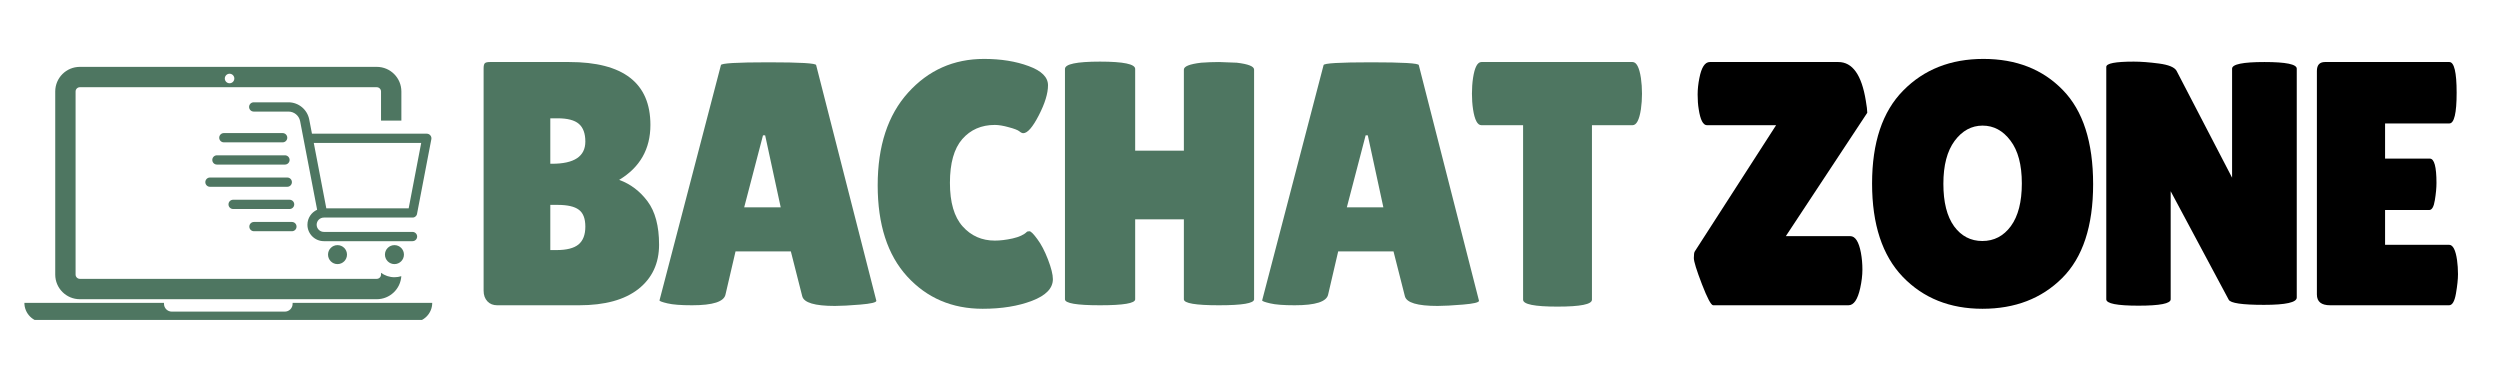
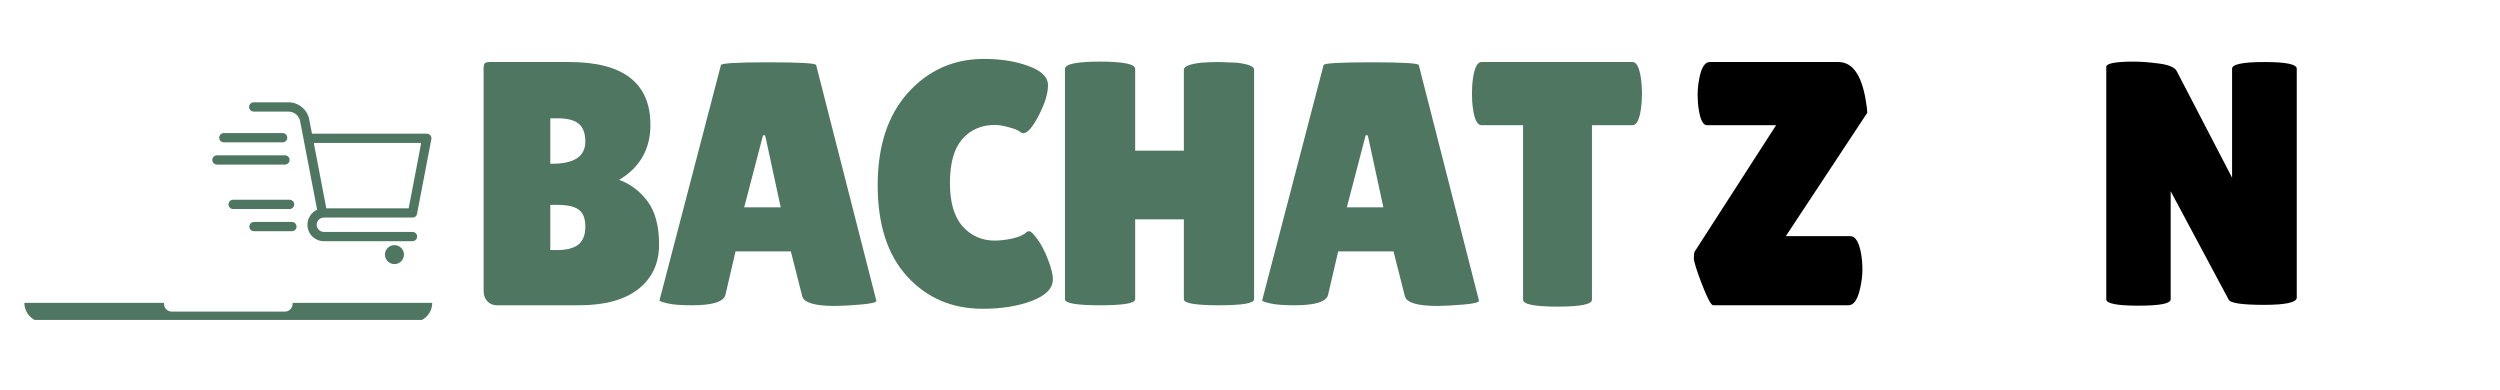
<svg xmlns="http://www.w3.org/2000/svg" width="385" zoomAndPan="magnify" viewBox="0 0 288.75 45" height="60" preserveAspectRatio="xMidYMid meet" version="1.0">
  <defs>
    <g />
    <clipPath id="54d169be24">
-       <path d="M 6 7.723 L 47 7.723 L 47 35 L 6 35 Z M 6 7.723 " clip-rule="nonzero" />
-     </clipPath>
+       </clipPath>
    <clipPath id="751d8da9be">
      <path d="M 2.777 34 L 49.984 34 L 49.984 36.949 L 2.777 36.949 Z M 2.777 34 " clip-rule="nonzero" />
    </clipPath>
    <clipPath id="adfd8c4d8b">
      <path d="M 28 11 L 49.984 11 L 49.984 28 L 28 28 Z M 28 11 " clip-rule="nonzero" />
    </clipPath>
  </defs>
  <g clip-path="url(#54d169be24)">
    <path fill="#4e7661" d="M 26.516 8.516 C 26.82 8.516 27.066 8.766 27.066 9.066 C 27.066 9.371 26.82 9.617 26.516 9.617 C 26.211 9.617 25.965 9.371 25.965 9.066 C 25.965 8.766 26.211 8.516 26.516 8.516 Z M 44.008 31.508 L 44.008 31.715 C 44.008 31.984 43.785 32.207 43.516 32.207 L 9.223 32.207 C 8.953 32.207 8.73 31.984 8.73 31.715 L 8.73 10.566 C 8.73 10.293 8.953 10.074 9.223 10.074 L 43.516 10.074 C 43.785 10.074 44.008 10.293 44.008 10.566 L 44.008 13.926 L 46.359 13.926 L 46.359 10.566 C 46.359 8.996 45.086 7.723 43.516 7.723 L 9.223 7.723 C 7.652 7.723 6.379 8.996 6.379 10.566 L 6.379 31.715 C 6.379 33.285 7.652 34.559 9.223 34.559 L 43.516 34.559 C 45.023 34.559 46.258 33.383 46.352 31.898 C 46.102 31.977 45.836 32.02 45.559 32.02 C 44.977 32.02 44.441 31.828 44.008 31.508 " fill-opacity="1" fill-rule="nonzero" />
  </g>
  <g clip-path="url(#751d8da9be)">
    <path fill="#4e7661" d="M 33.797 35.09 C 33.797 35.59 33.395 35.992 32.895 35.992 L 19.844 35.992 C 19.344 35.992 18.941 35.59 18.941 35.09 L 18.941 34.98 L 2.816 34.98 C 2.816 36.215 3.82 37.219 5.055 37.219 L 47.68 37.219 C 48.918 37.219 49.922 36.215 49.922 34.98 L 33.797 34.98 L 33.797 35.09 " fill-opacity="1" fill-rule="nonzero" />
  </g>
  <g clip-path="url(#adfd8c4d8b)">
    <path fill="#4e7661" d="M 47.203 24.059 L 37.688 24.059 L 36.242 16.512 L 48.648 16.512 Z M 49.293 15.441 L 36.031 15.441 L 35.715 13.797 C 35.492 12.648 34.484 11.816 33.316 11.816 L 29.305 11.816 C 29.008 11.816 28.77 12.055 28.77 12.352 C 28.77 12.645 29.008 12.887 29.305 12.887 L 33.316 12.887 C 33.973 12.887 34.539 13.352 34.664 13.996 L 36.629 24.227 C 35.969 24.523 35.508 25.188 35.508 25.957 C 35.508 27.004 36.359 27.855 37.406 27.855 L 47.645 27.855 C 47.941 27.855 48.18 27.617 48.18 27.32 C 48.18 27.027 47.941 26.785 47.645 26.785 L 37.406 26.785 C 36.949 26.785 36.574 26.414 36.574 25.957 C 36.574 25.5 36.949 25.129 37.406 25.129 L 47.645 25.129 C 47.66 25.129 47.68 25.129 47.695 25.125 L 47.715 25.125 C 47.723 25.125 47.734 25.121 47.746 25.121 C 47.754 25.117 47.758 25.117 47.766 25.113 C 47.777 25.113 47.785 25.109 47.793 25.109 C 47.801 25.105 47.809 25.105 47.816 25.102 C 47.824 25.098 47.832 25.094 47.84 25.094 C 47.848 25.09 47.855 25.086 47.863 25.082 C 47.871 25.078 47.879 25.074 47.887 25.07 L 47.906 25.062 C 47.914 25.059 47.922 25.051 47.93 25.047 L 47.945 25.035 C 47.957 25.027 47.969 25.02 47.977 25.012 L 47.984 25.008 C 47.996 24.996 48.008 24.984 48.02 24.973 L 48.031 24.965 C 48.039 24.957 48.047 24.949 48.055 24.938 L 48.066 24.926 C 48.07 24.918 48.078 24.906 48.082 24.898 L 48.094 24.883 C 48.098 24.875 48.105 24.867 48.109 24.859 L 48.121 24.84 C 48.125 24.832 48.129 24.824 48.129 24.816 C 48.133 24.809 48.137 24.801 48.141 24.793 C 48.145 24.785 48.145 24.777 48.148 24.77 C 48.152 24.762 48.152 24.754 48.156 24.746 C 48.16 24.738 48.16 24.73 48.164 24.723 C 48.164 24.715 48.168 24.707 48.168 24.699 L 48.168 24.695 L 49.82 16.078 C 49.852 15.922 49.809 15.758 49.707 15.637 C 49.605 15.512 49.453 15.441 49.293 15.441 " fill-opacity="1" fill-rule="nonzero" />
  </g>
-   <path fill="#4e7661" d="M 38.98 28.312 C 38.375 28.312 37.887 28.801 37.887 29.406 C 37.887 30.012 38.375 30.504 38.98 30.504 C 39.586 30.504 40.078 30.012 40.078 29.406 C 40.078 28.801 39.586 28.312 38.98 28.312 " fill-opacity="1" fill-rule="nonzero" />
  <path fill="#4e7661" d="M 45.559 28.312 C 44.953 28.312 44.461 28.801 44.461 29.406 C 44.461 30.012 44.953 30.504 45.559 30.504 C 46.164 30.504 46.656 30.012 46.656 29.406 C 46.656 28.801 46.164 28.312 45.559 28.312 " fill-opacity="1" fill-rule="nonzero" />
  <path fill="#4e7661" d="M 25.855 16.441 L 32.645 16.441 C 32.941 16.441 33.18 16.203 33.18 15.906 C 33.18 15.609 32.941 15.371 32.645 15.371 L 25.855 15.371 C 25.559 15.371 25.32 15.609 25.32 15.906 C 25.32 16.203 25.559 16.441 25.855 16.441 " fill-opacity="1" fill-rule="nonzero" />
  <path fill="#4e7661" d="M 25.055 19.008 L 32.914 19.008 C 33.207 19.008 33.449 18.77 33.449 18.473 C 33.449 18.176 33.207 17.938 32.914 17.938 L 25.055 17.938 C 24.758 17.938 24.52 18.176 24.52 18.473 C 24.52 18.77 24.758 19.008 25.055 19.008 " fill-opacity="1" fill-rule="nonzero" />
-   <path fill="#4e7661" d="M 33.715 21.039 C 33.715 20.742 33.477 20.504 33.18 20.504 L 24.25 20.504 C 23.957 20.504 23.715 20.742 23.715 21.039 C 23.715 21.336 23.957 21.574 24.25 21.574 L 33.18 21.574 C 33.477 21.574 33.715 21.336 33.715 21.039 " fill-opacity="1" fill-rule="nonzero" />
  <path fill="#4e7661" d="M 33.984 23.605 C 33.984 23.309 33.742 23.07 33.449 23.07 L 26.926 23.07 C 26.629 23.07 26.391 23.309 26.391 23.605 C 26.391 23.902 26.629 24.141 26.926 24.141 L 33.449 24.141 C 33.742 24.141 33.984 23.902 33.984 23.605 " fill-opacity="1" fill-rule="nonzero" />
  <path fill="#4e7661" d="M 33.715 25.637 L 29.332 25.637 C 29.035 25.637 28.797 25.875 28.797 26.172 C 28.797 26.469 29.035 26.707 29.332 26.707 L 33.715 26.707 C 34.012 26.707 34.25 26.469 34.25 26.172 C 34.25 25.875 34.012 25.637 33.715 25.637 " fill-opacity="1" fill-rule="nonzero" />
  <g fill="#4e7661" fill-opacity="1">
    <g transform="translate(53.404, 35.258)">
      <g>
        <path d="M 21.719 -20.828 C 21.719 -18.047 20.516 -15.93 18.109 -14.484 C 19.422 -14.004 20.516 -13.176 21.391 -12 C 22.273 -10.82 22.719 -9.156 22.719 -7 C 22.719 -4.844 21.922 -3.133 20.328 -1.875 C 18.734 -0.625 16.453 0 13.484 0 L 4.016 0 C 3.555 0 3.18 -0.148 2.891 -0.453 C 2.598 -0.766 2.453 -1.176 2.453 -1.688 L 2.453 -27.375 C 2.453 -27.664 2.5 -27.859 2.594 -27.953 C 2.688 -28.047 2.879 -28.094 3.172 -28.094 L 12.328 -28.094 C 18.586 -28.094 21.719 -25.672 21.719 -20.828 Z M 10.156 -21.594 L 10.156 -16.344 L 10.359 -16.344 C 12.922 -16.344 14.203 -17.195 14.203 -18.906 C 14.203 -19.844 13.953 -20.523 13.453 -20.953 C 12.961 -21.379 12.145 -21.594 11 -21.594 Z M 10.156 -11.594 L 10.156 -6.375 L 10.875 -6.375 C 12.031 -6.375 12.875 -6.586 13.406 -7.016 C 13.938 -7.453 14.203 -8.141 14.203 -9.078 C 14.203 -10.016 13.953 -10.664 13.453 -11.031 C 12.961 -11.406 12.145 -11.594 11 -11.594 Z M 10.156 -11.594 " />
      </g>
    </g>
  </g>
  <g fill="#4e7661" fill-opacity="1">
    <g transform="translate(75.563, 35.258)">
      <g>
        <path d="M 20.875 0.078 C 18.539 0.078 17.281 -0.297 17.094 -1.047 L 15.781 -6.219 L 9.391 -6.219 L 8.234 -1.25 C 8.066 -0.414 6.781 0 4.375 0 C 3.094 0 2.145 -0.07 1.531 -0.219 C 0.914 -0.363 0.609 -0.477 0.609 -0.562 L 7.703 -27.734 C 7.703 -27.953 9.535 -28.062 13.203 -28.062 C 16.867 -28.062 18.703 -27.953 18.703 -27.734 L 25.656 -0.516 C 25.656 -0.328 25.035 -0.18 23.797 -0.078 C 22.566 0.023 21.594 0.078 20.875 0.078 Z M 10.391 -11.312 L 14.609 -11.312 L 12.812 -19.625 L 12.562 -19.625 Z M 10.391 -11.312 " />
      </g>
    </g>
  </g>
  <g fill="#4e7661" fill-opacity="1">
    <g transform="translate(100.17, 35.258)">
      <g>
        <path d="M 13.484 -28.453 C 15.441 -28.453 17.16 -28.176 18.641 -27.625 C 20.129 -27.082 20.875 -26.344 20.875 -25.406 C 20.875 -24.469 20.52 -23.312 19.812 -21.938 C 19.102 -20.562 18.504 -19.875 18.016 -19.875 C 17.891 -19.875 17.738 -19.945 17.562 -20.094 C 17.383 -20.238 16.977 -20.395 16.344 -20.562 C 15.719 -20.738 15.18 -20.828 14.734 -20.828 C 13.18 -20.828 11.926 -20.281 10.969 -19.188 C 10.02 -18.094 9.547 -16.41 9.547 -14.141 C 9.547 -11.879 10.035 -10.203 11.016 -9.109 C 11.992 -8.016 13.234 -7.469 14.734 -7.469 C 15.348 -7.469 16.035 -7.551 16.797 -7.719 C 17.555 -7.895 18.098 -8.145 18.422 -8.469 C 18.473 -8.52 18.578 -8.547 18.734 -8.547 C 18.898 -8.547 19.203 -8.242 19.641 -7.641 C 20.086 -7.047 20.5 -6.258 20.875 -5.281 C 21.25 -4.301 21.438 -3.547 21.438 -3.016 C 21.438 -1.961 20.633 -1.129 19.031 -0.516 C 17.426 0.098 15.523 0.406 13.328 0.406 C 9.797 0.406 6.891 -0.836 4.609 -3.328 C 2.336 -5.816 1.203 -9.328 1.203 -13.859 C 1.203 -18.398 2.375 -21.969 4.719 -24.562 C 7.062 -27.156 9.984 -28.453 13.484 -28.453 Z M 13.484 -28.453 " />
      </g>
    </g>
  </g>
  <g fill="#4e7661" fill-opacity="1">
    <g transform="translate(121.003, 35.258)">
      <g>
        <path d="M 23.844 -0.688 C 23.844 -0.227 22.488 0 19.781 0 C 17.082 0 15.734 -0.227 15.734 -0.688 L 15.734 -9.922 L 10.109 -9.922 L 10.109 -0.688 C 10.109 -0.227 8.754 0 6.047 0 C 3.348 0 2 -0.227 2 -0.688 L 2 -27.297 C 2 -27.859 3.348 -28.141 6.047 -28.141 C 8.754 -28.141 10.109 -27.859 10.109 -27.297 L 10.109 -17.859 L 15.734 -17.859 L 15.734 -27.219 C 15.734 -27.594 16.398 -27.859 17.734 -28.016 C 18.43 -28.066 19.117 -28.094 19.797 -28.094 L 21.844 -28.016 C 23.176 -27.859 23.844 -27.594 23.844 -27.219 Z M 23.844 -0.688 " />
      </g>
    </g>
  </g>
  <g fill="#4e7661" fill-opacity="1">
    <g transform="translate(145.169, 35.258)">
      <g>
        <path d="M 20.875 0.078 C 18.539 0.078 17.281 -0.297 17.094 -1.047 L 15.781 -6.219 L 9.391 -6.219 L 8.234 -1.25 C 8.066 -0.414 6.781 0 4.375 0 C 3.094 0 2.145 -0.07 1.531 -0.219 C 0.914 -0.363 0.609 -0.477 0.609 -0.562 L 7.703 -27.734 C 7.703 -27.953 9.535 -28.062 13.203 -28.062 C 16.867 -28.062 18.703 -27.953 18.703 -27.734 L 25.656 -0.516 C 25.656 -0.328 25.035 -0.18 23.797 -0.078 C 22.566 0.023 21.594 0.078 20.875 0.078 Z M 10.391 -11.312 L 14.609 -11.312 L 12.812 -19.625 L 12.562 -19.625 Z M 10.391 -11.312 " />
      </g>
    </g>
  </g>
  <g fill="#4e7661" fill-opacity="1">
    <g transform="translate(169.776, 35.258)">
      <g>
        <path d="M 14.094 -0.641 C 14.094 -0.109 12.766 0.156 10.109 0.156 C 7.461 0.156 6.141 -0.109 6.141 -0.641 L 6.141 -20.797 L 1.328 -20.797 C 0.867 -20.797 0.547 -21.41 0.359 -22.641 C 0.273 -23.223 0.234 -23.82 0.234 -24.438 C 0.234 -25.062 0.273 -25.664 0.359 -26.25 C 0.547 -27.477 0.867 -28.094 1.328 -28.094 L 18.781 -28.094 C 19.238 -28.094 19.562 -27.477 19.75 -26.25 C 19.832 -25.664 19.875 -25.062 19.875 -24.438 C 19.875 -23.82 19.832 -23.223 19.75 -22.641 C 19.562 -21.41 19.238 -20.797 18.781 -20.797 L 14.094 -20.797 Z M 14.094 -0.641 " />
      </g>
    </g>
  </g>
  <g fill="#000000" fill-opacity="1">
    <g transform="translate(188.247, 35.258)">
      <g />
    </g>
  </g>
  <g fill="#000000" fill-opacity="1">
    <g transform="translate(194.108, 35.258)">
      <g>
        <path d="M 3.047 -20.797 C 2.598 -20.797 2.281 -21.41 2.094 -22.641 C 2.008 -23.148 1.969 -23.711 1.969 -24.328 C 1.969 -24.941 2.035 -25.582 2.172 -26.25 C 2.41 -27.477 2.812 -28.094 3.375 -28.094 L 18.219 -28.094 C 19.852 -28.094 20.91 -26.609 21.391 -23.641 C 21.504 -22.992 21.562 -22.523 21.562 -22.234 L 12.156 -7.984 L 19.516 -7.984 C 19.535 -7.984 19.562 -7.984 19.594 -7.984 C 20.176 -7.984 20.586 -7.344 20.828 -6.062 C 20.941 -5.445 21 -4.801 21 -4.125 C 21 -3.457 20.914 -2.75 20.75 -2 C 20.457 -0.664 20.004 0 19.391 0 L 3.766 0 C 3.523 0 3.094 -0.805 2.469 -2.422 C 1.844 -4.047 1.531 -5.055 1.531 -5.453 C 1.531 -5.859 1.566 -6.113 1.641 -6.219 L 11.031 -20.797 Z M 3.047 -20.797 " />
      </g>
    </g>
  </g>
  <g fill="#000000" fill-opacity="1">
    <g transform="translate(215.022, 35.258)">
      <g>
-         <path d="M 13.953 0.406 C 10.191 0.406 7.125 -0.82 4.75 -3.281 C 2.383 -5.75 1.203 -9.344 1.203 -14.062 C 1.203 -18.789 2.398 -22.367 4.797 -24.797 C 7.191 -27.234 10.281 -28.453 14.062 -28.453 C 17.852 -28.453 20.91 -27.254 23.234 -24.859 C 25.566 -22.473 26.734 -18.848 26.734 -13.984 C 26.734 -9.129 25.539 -5.516 23.156 -3.141 C 20.781 -0.773 17.711 0.406 13.953 0.406 Z M 13.969 -20.75 C 12.688 -20.75 11.609 -20.16 10.734 -18.984 C 9.867 -17.805 9.438 -16.156 9.438 -14.031 C 9.438 -11.906 9.848 -10.27 10.672 -9.125 C 11.504 -7.988 12.594 -7.422 13.938 -7.422 C 15.289 -7.422 16.391 -7.992 17.234 -9.141 C 18.078 -10.297 18.5 -11.941 18.5 -14.078 C 18.5 -16.223 18.062 -17.867 17.188 -19.016 C 16.32 -20.172 15.25 -20.75 13.969 -20.75 Z M 13.969 -20.75 " />
-       </g>
+         </g>
    </g>
  </g>
  <g fill="#000000" fill-opacity="1">
    <g transform="translate(241.275, 35.258)">
      <g>
        <path d="M 24 -0.891 C 24 -0.328 22.738 -0.047 20.219 -0.047 C 17.707 -0.047 16.348 -0.242 16.141 -0.641 L 9.438 -13.172 L 9.438 -0.688 C 9.438 -0.195 8.195 0.047 5.719 0.047 C 3.238 0.047 2 -0.195 2 -0.688 L 2 -27.531 C 2 -27.938 3.055 -28.141 5.172 -28.141 C 6.004 -28.141 6.973 -28.066 8.078 -27.922 C 9.191 -27.773 9.867 -27.5 10.109 -27.094 L 16.531 -14.734 L 16.531 -27.328 C 16.531 -27.836 17.773 -28.094 20.266 -28.094 C 22.754 -28.094 24 -27.836 24 -27.328 Z M 24 -0.891 " />
      </g>
    </g>
  </g>
  <g fill="#000000" fill-opacity="1">
    <g transform="translate(265.601, 35.258)">
      <g>
-         <path d="M 15.047 -16.938 C 15.555 -16.938 15.812 -16 15.812 -14.125 C 15.812 -13.562 15.75 -12.898 15.625 -12.141 C 15.508 -11.379 15.289 -11 14.969 -11 L 9.875 -11 L 9.875 -6.984 L 17.266 -6.984 C 17.711 -6.984 18.02 -6.395 18.188 -5.219 C 18.258 -4.707 18.297 -4.164 18.297 -3.594 C 18.297 -3.02 18.219 -2.273 18.062 -1.359 C 17.906 -0.453 17.641 0 17.266 0 L 3.531 0 C 2.508 0 2 -0.414 2 -1.25 L 2 -27.062 C 2 -27.75 2.312 -28.094 2.938 -28.094 L 17.297 -28.094 C 17.859 -28.094 18.141 -26.91 18.141 -24.547 C 18.141 -22.18 17.859 -21 17.297 -21 L 9.875 -21 L 9.875 -16.938 Z M 15.047 -16.938 " />
-       </g>
+         </g>
    </g>
  </g>
</svg>